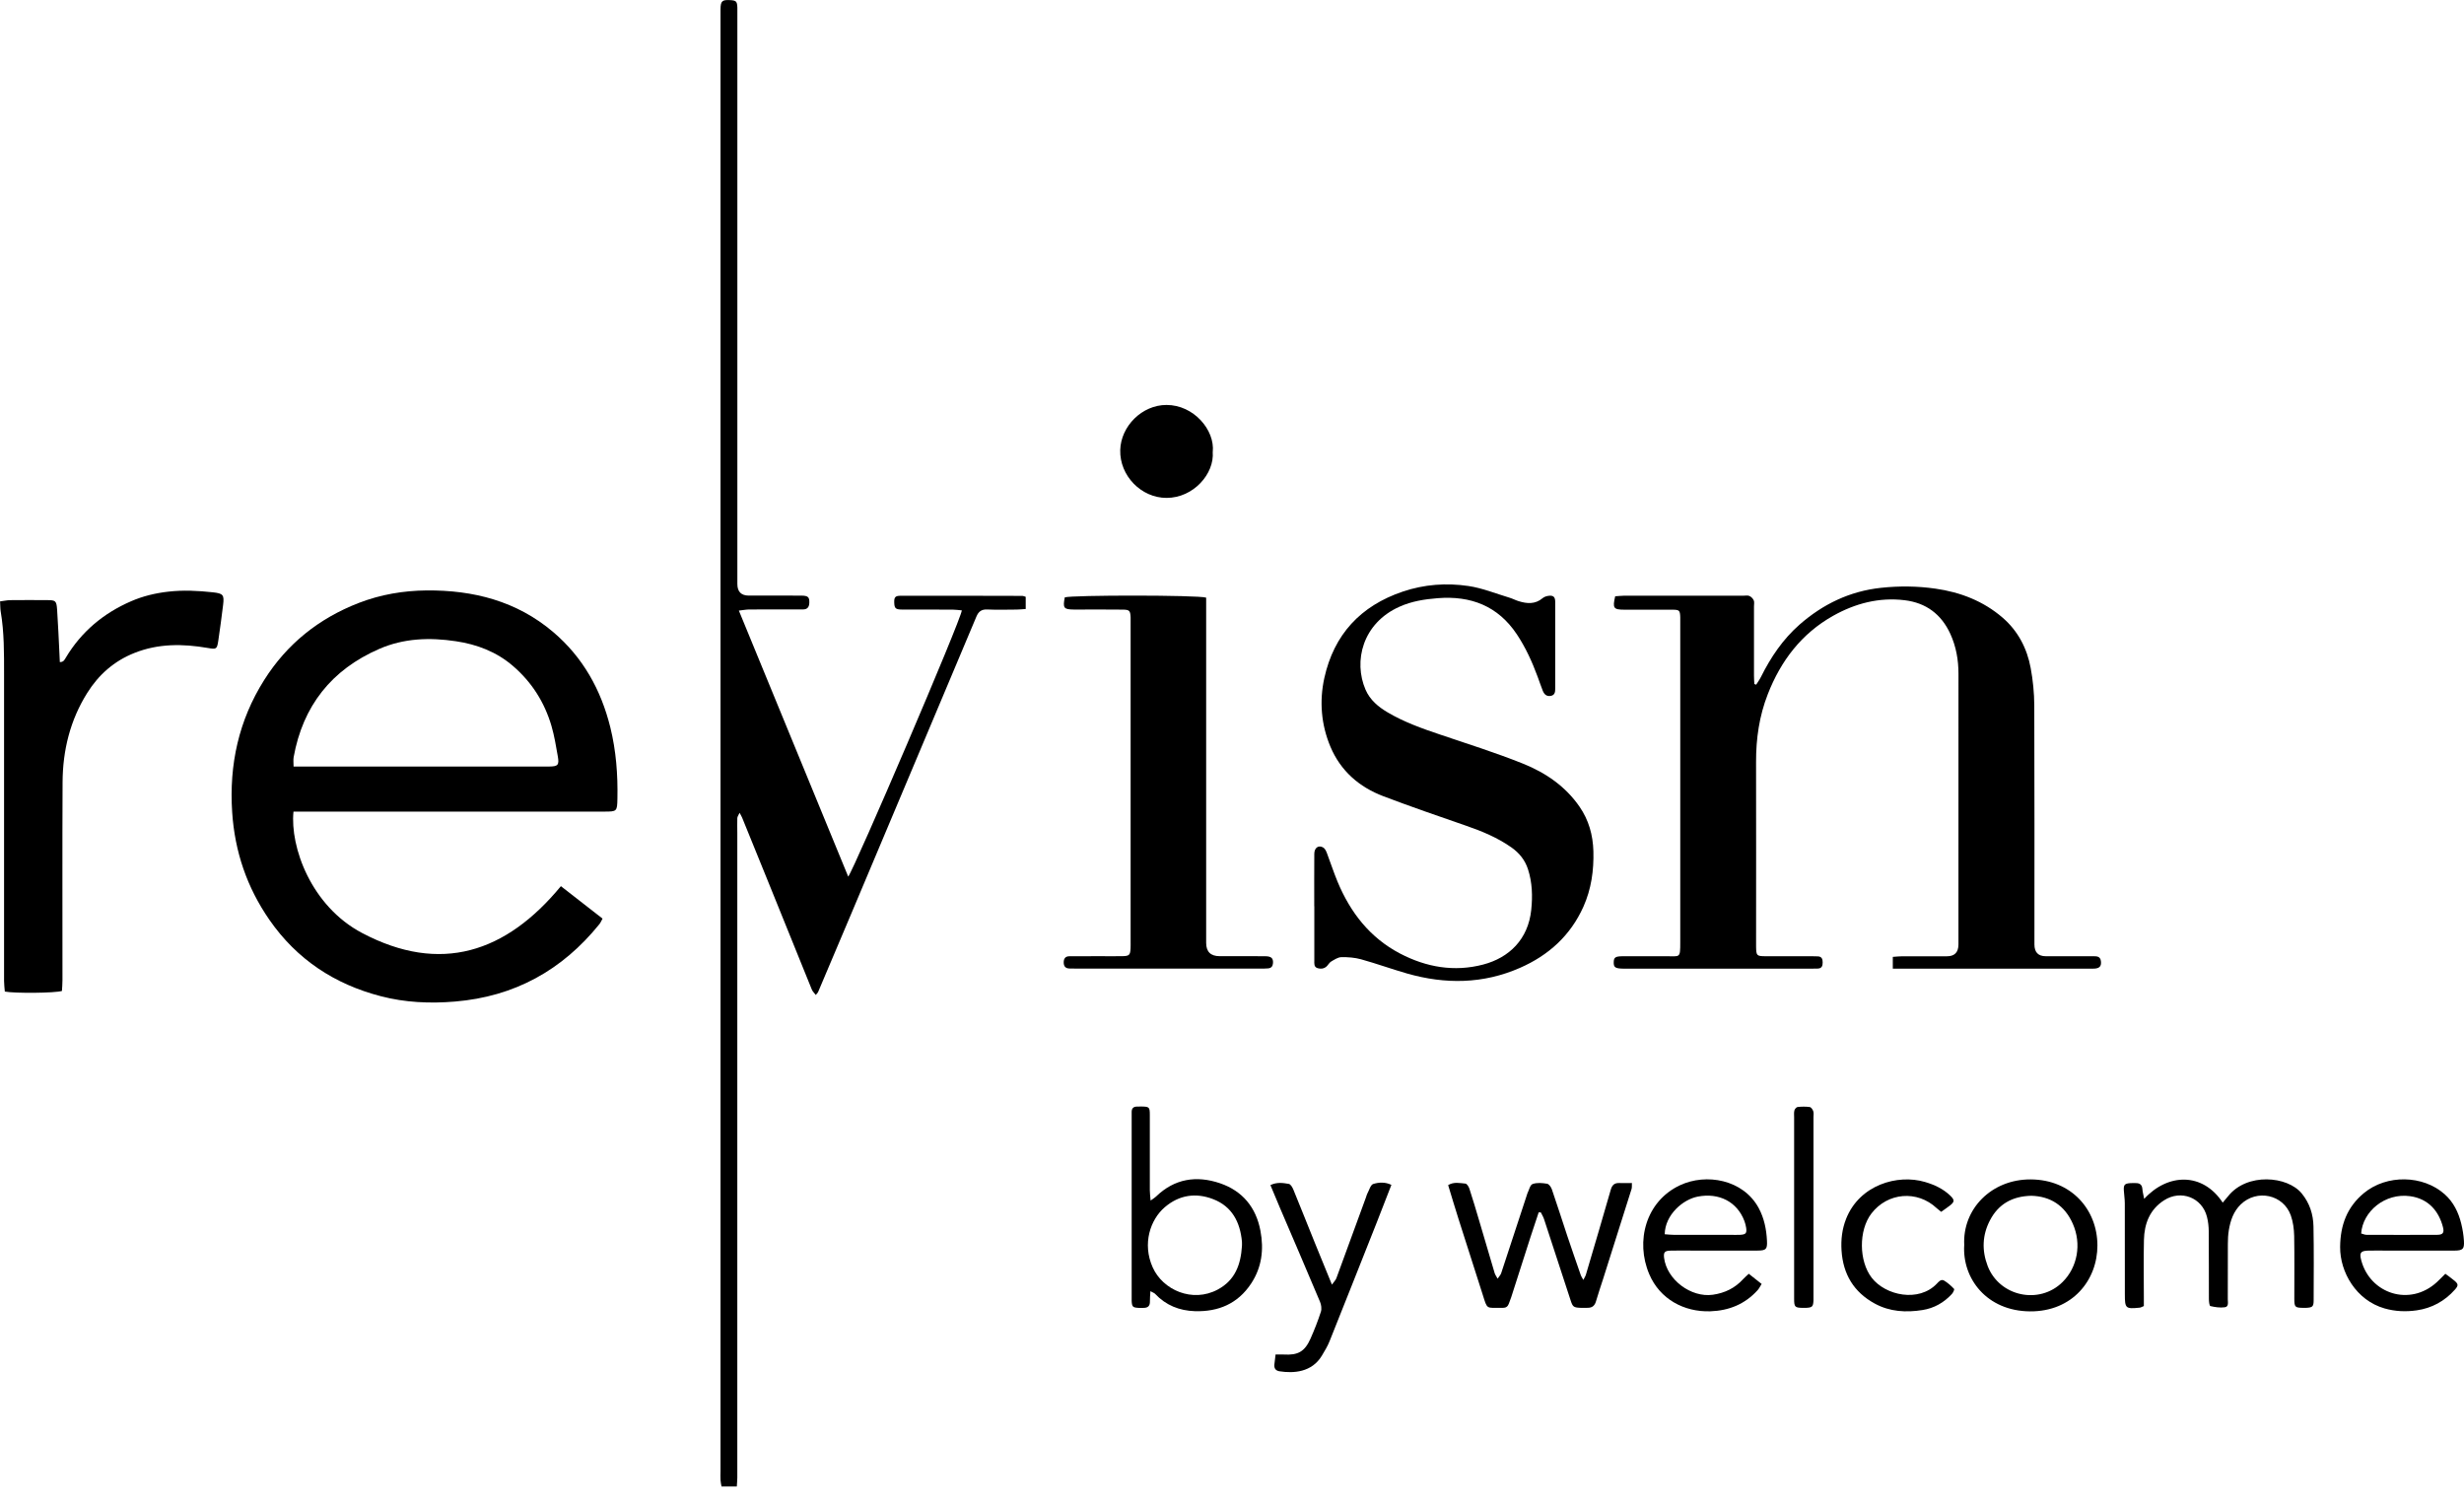
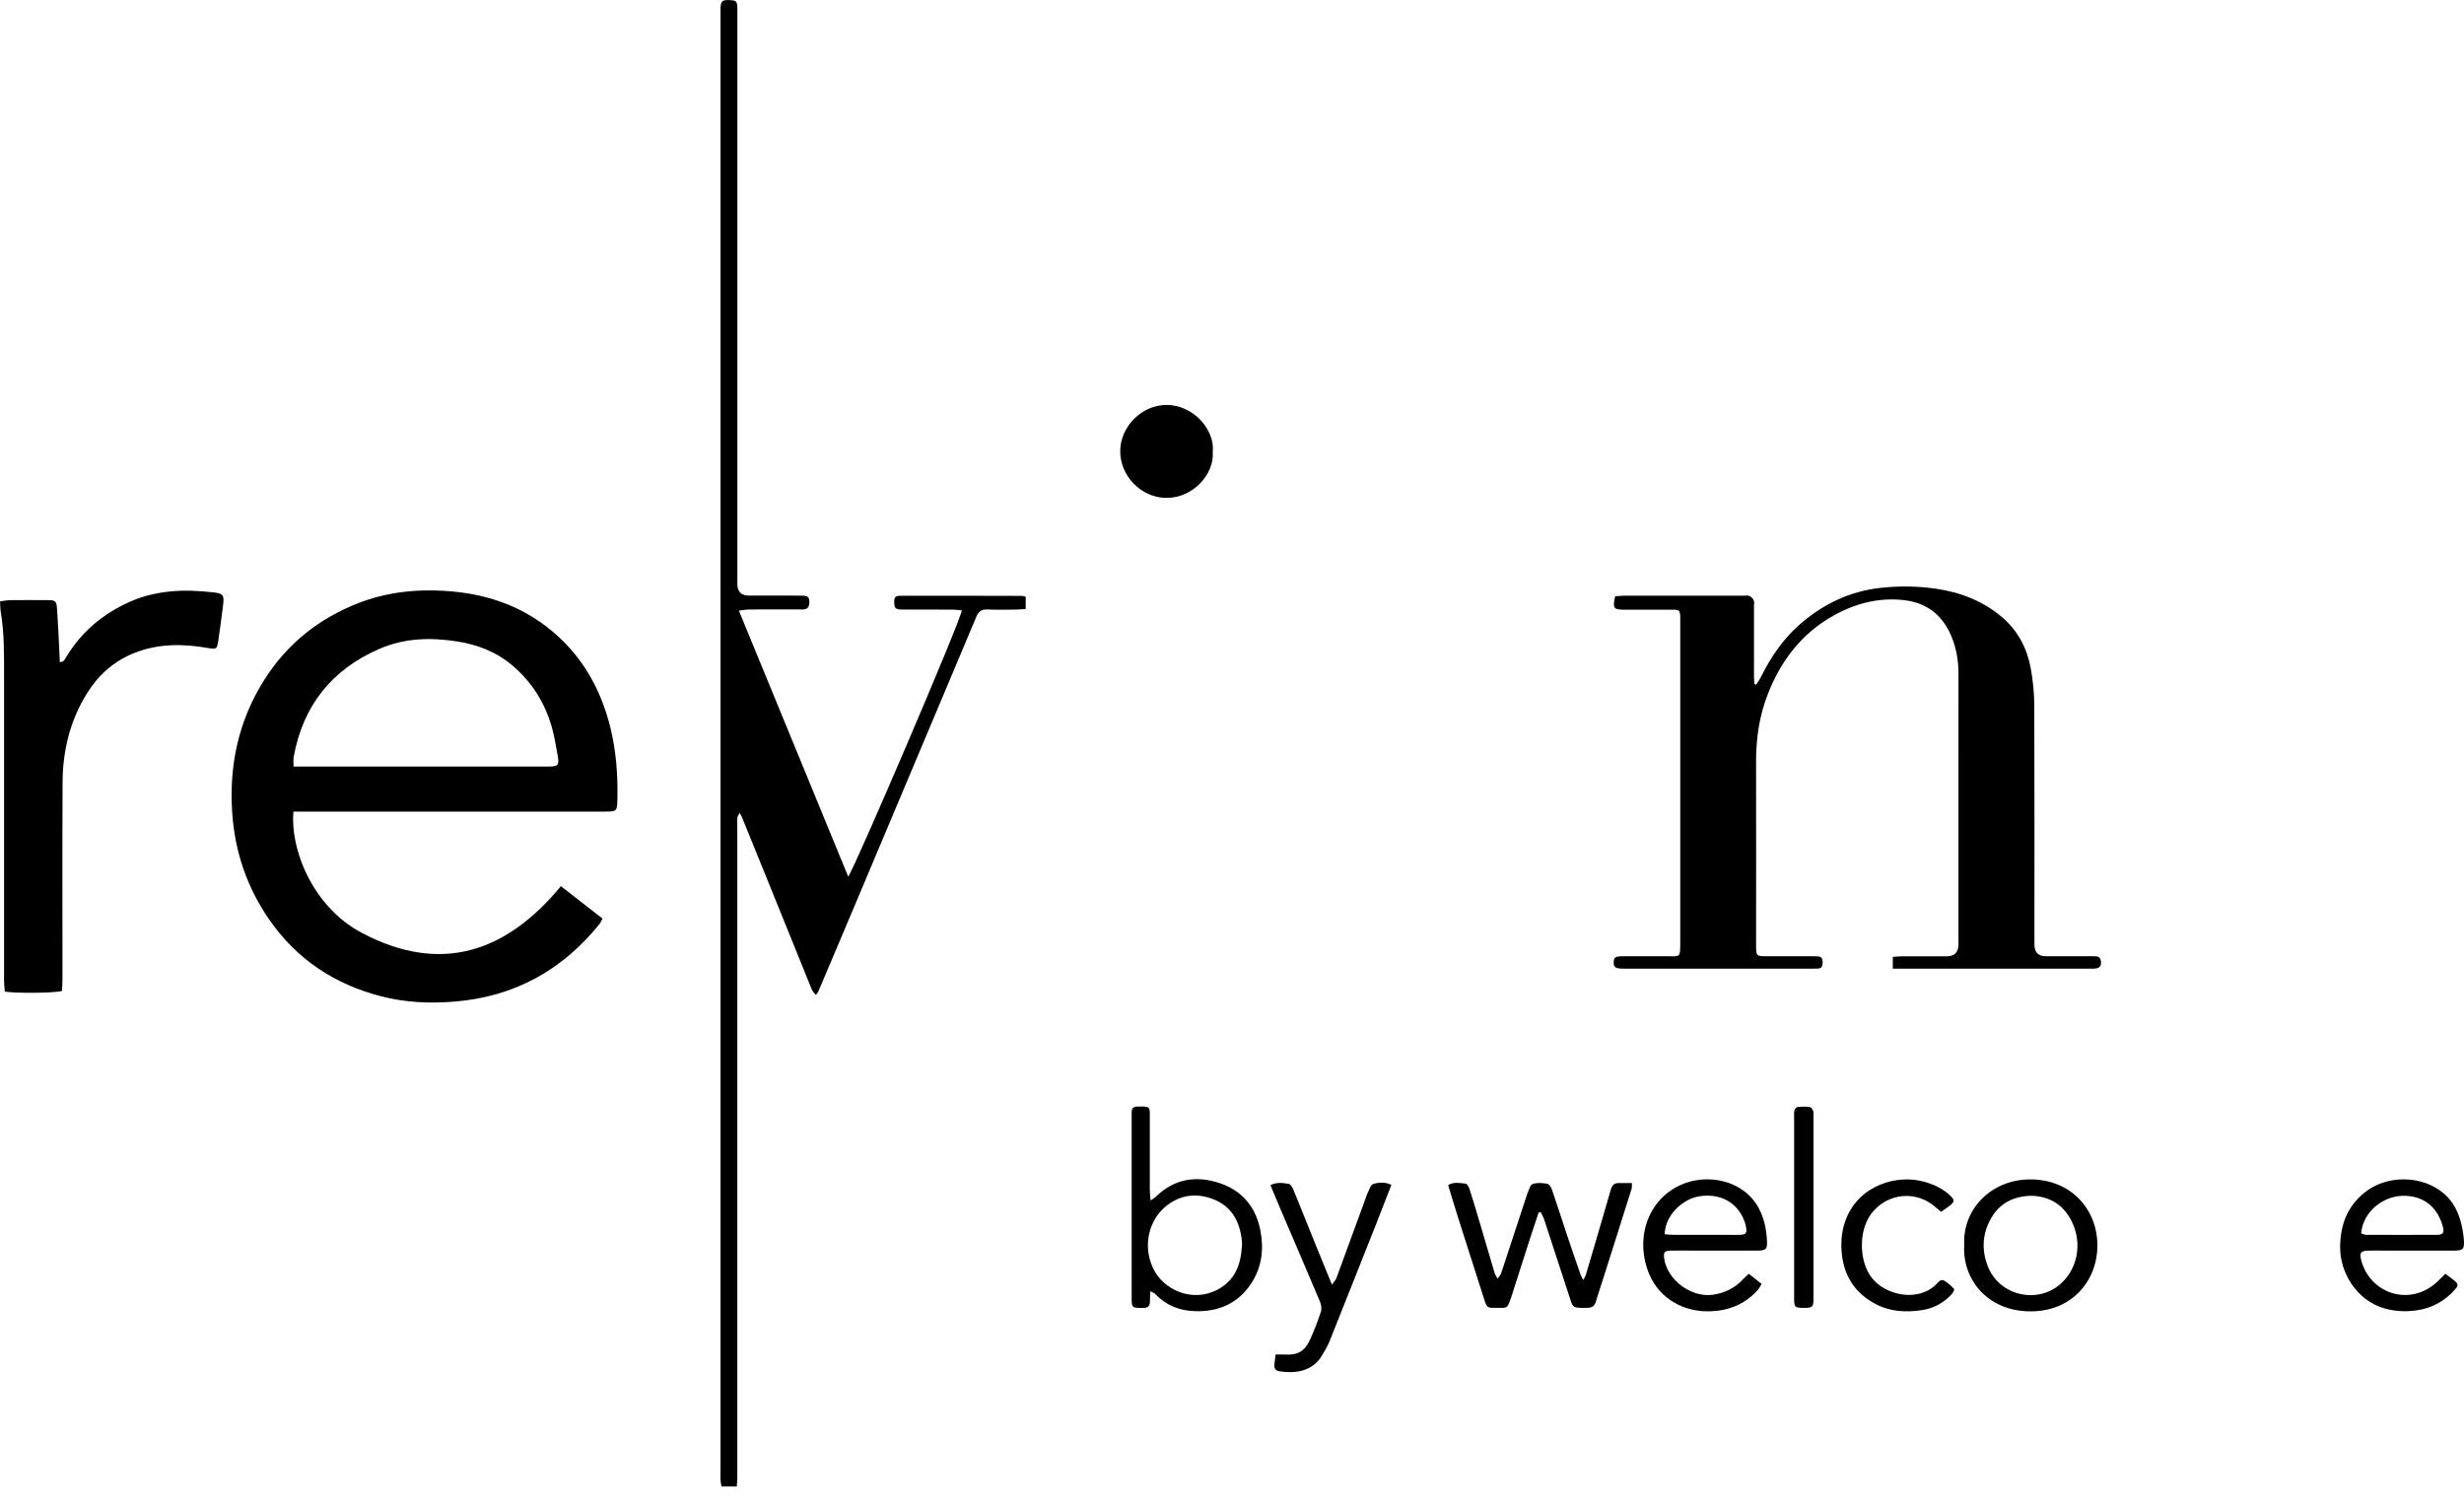
<svg xmlns="http://www.w3.org/2000/svg" width="103" height="63" viewBox="0 0 103 63" fill="none">
  <g clip-path="url(#clip0_2028_2104)">
    <path d="M12.268 33.928C12.12 35.394 12.998 37.875 15.139 39.002C18.413 40.728 21.15 39.827 23.447 37.043C24.026 37.493 24.598 37.939 25.188 38.399C25.137 38.491 25.107 38.568 25.056 38.631C23.499 40.56 21.5 41.662 19.014 41.867C17.969 41.954 16.935 41.907 15.926 41.645C13.991 41.145 12.411 40.108 11.261 38.449C10.322 37.093 9.813 35.597 9.705 33.947C9.575 31.962 9.979 30.113 11.041 28.43C11.994 26.917 13.327 25.851 14.999 25.203C15.911 24.851 16.862 24.69 17.827 24.681C19.785 24.663 21.604 25.126 23.129 26.424C24.369 27.479 25.123 28.833 25.513 30.406C25.754 31.385 25.829 32.379 25.809 33.383C25.799 33.925 25.789 33.926 25.244 33.926C21.081 33.926 16.919 33.926 12.756 33.926C12.6 33.926 12.444 33.926 12.27 33.926L12.268 33.928ZM12.272 32.042C12.44 32.042 12.571 32.042 12.701 32.042C15.411 32.042 18.12 32.042 20.831 32.042C21.539 32.042 22.247 32.045 22.955 32.042C23.328 32.04 23.383 31.978 23.315 31.602C23.241 31.183 23.173 30.759 23.054 30.351C22.764 29.357 22.227 28.511 21.439 27.835C20.752 27.244 19.936 26.935 19.053 26.804C17.962 26.64 16.882 26.677 15.854 27.125C13.86 27.993 12.661 29.505 12.275 31.651C12.255 31.764 12.272 31.883 12.272 32.043V32.042Z" fill="black" />
    <path d="M67.515 24.926C67.634 24.918 67.764 24.903 67.895 24.901C69.555 24.9 71.215 24.901 72.877 24.901C72.962 24.901 73.058 24.881 73.13 24.913C73.205 24.947 73.278 25.022 73.311 25.097C73.341 25.168 73.32 25.265 73.32 25.35C73.32 26.314 73.318 27.277 73.32 28.242C73.32 28.358 73.329 28.476 73.335 28.592C73.361 28.601 73.387 28.612 73.411 28.621C73.477 28.516 73.553 28.413 73.608 28.303C74.019 27.477 74.526 26.723 75.225 26.109C76.206 25.251 77.328 24.71 78.635 24.571C79.393 24.49 80.147 24.498 80.899 24.605C81.946 24.753 82.908 25.124 83.716 25.822C84.357 26.376 84.735 27.103 84.887 27.926C84.982 28.439 85.034 28.966 85.037 29.487C85.049 32.818 85.043 36.15 85.043 39.48C85.043 39.807 85.201 39.971 85.518 39.972C86.178 39.972 86.836 39.972 87.496 39.972C87.647 39.972 87.796 39.97 87.822 40.175C87.848 40.375 87.776 40.47 87.572 40.488C87.499 40.494 87.425 40.491 87.352 40.491C84.751 40.491 82.152 40.491 79.552 40.491H79.123V39.999C79.261 39.99 79.391 39.974 79.52 39.974C80.143 39.97 80.764 39.974 81.387 39.974C81.706 39.974 81.866 39.809 81.867 39.479C81.867 39.295 81.867 39.112 81.867 38.929C81.867 35.342 81.865 31.755 81.868 28.166C81.868 27.583 81.77 27.028 81.528 26.497C81.15 25.674 80.514 25.199 79.617 25.09C78.548 24.961 77.554 25.222 76.629 25.741C75.306 26.485 74.442 27.622 73.897 29.018C73.541 29.928 73.404 30.874 73.407 31.848C73.413 34.361 73.408 36.875 73.408 39.389C73.408 39.45 73.408 39.511 73.408 39.572C73.414 39.949 73.433 39.97 73.799 39.972C74.447 39.974 75.093 39.972 75.74 39.972C75.826 39.972 75.911 39.972 75.997 39.978C76.16 39.987 76.191 40.099 76.191 40.233C76.191 40.367 76.159 40.479 75.995 40.487C75.91 40.491 75.824 40.491 75.739 40.491C73.138 40.491 70.539 40.491 67.938 40.491C67.914 40.491 67.889 40.491 67.865 40.491C67.523 40.487 67.451 40.439 67.457 40.221C67.462 40.016 67.526 39.974 67.85 39.972C68.448 39.969 69.045 39.974 69.644 39.972C70.232 39.969 70.238 40.074 70.238 39.379C70.237 34.902 70.238 30.423 70.238 25.946C70.238 25.897 70.24 25.848 70.238 25.799C70.227 25.518 70.204 25.489 69.916 25.486C69.378 25.482 68.842 25.486 68.305 25.486C68.17 25.486 68.036 25.486 67.902 25.486C67.448 25.485 67.402 25.423 67.517 24.93L67.515 24.926Z" fill="black" />
    <path d="M30.888 25.529C32.417 29.259 33.93 32.934 35.457 36.643C35.724 36.296 40.182 25.892 40.206 25.514C40.08 25.503 39.951 25.485 39.823 25.483C39.115 25.48 38.406 25.485 37.699 25.48C37.438 25.478 37.389 25.427 37.381 25.193C37.374 24.967 37.418 24.904 37.65 24.904C39.347 24.901 41.045 24.904 42.741 24.909C42.775 24.909 42.81 24.929 42.877 24.948V25.457C42.738 25.466 42.621 25.48 42.505 25.481C42.089 25.485 41.674 25.495 41.26 25.477C41.023 25.468 40.9 25.572 40.816 25.773C40.458 26.628 40.096 27.48 39.738 28.334C39.199 29.615 38.66 30.896 38.12 32.176C37.275 34.186 36.427 36.197 35.579 38.207C35.12 39.297 34.657 40.384 34.196 41.473C34.182 41.504 34.153 41.526 34.101 41.591C34.037 41.505 33.967 41.443 33.935 41.363C33.31 39.828 32.69 38.291 32.069 36.754C31.722 35.896 31.372 35.038 31.023 34.18C31.001 34.126 30.969 34.077 30.916 33.975C30.868 34.08 30.824 34.138 30.821 34.197C30.813 34.404 30.821 34.612 30.821 34.818C30.821 43.8 30.821 52.784 30.821 61.766C30.821 61.886 30.807 62.003 30.8 62.139H30.161C30.146 62.049 30.123 61.957 30.119 61.866C30.111 61.743 30.119 61.621 30.119 61.499C30.119 41.166 30.119 20.831 30.119 0.498C30.119 0.462 30.119 0.425 30.119 0.388C30.123 0.043 30.184 -0.015 30.528 0.005C30.775 0.02 30.813 0.059 30.823 0.318C30.827 0.44 30.823 0.563 30.823 0.685C30.823 8.593 30.823 16.502 30.823 24.411C30.823 24.734 30.982 24.895 31.3 24.897C32.033 24.897 32.767 24.893 33.498 24.898C33.785 24.9 33.84 24.964 33.831 25.203C33.823 25.381 33.745 25.477 33.562 25.475C33.44 25.475 33.318 25.475 33.196 25.475C32.573 25.475 31.95 25.474 31.328 25.477C31.201 25.477 31.073 25.503 30.89 25.523L30.888 25.529Z" fill="black" />
-     <path d="M54.938 37.886C54.938 37.154 54.935 36.421 54.94 35.69C54.941 35.438 55.117 35.313 55.312 35.427C55.386 35.47 55.434 35.572 55.467 35.659C55.619 36.058 55.749 36.464 55.913 36.858C56.449 38.147 57.27 39.202 58.525 39.859C59.62 40.431 60.787 40.638 61.998 40.32C63.082 40.036 63.881 39.268 64.009 38.034C64.069 37.455 64.052 36.892 63.873 36.336C63.748 35.949 63.507 35.652 63.177 35.421C62.592 35.01 61.941 34.742 61.27 34.511C60.118 34.114 58.965 33.715 57.826 33.283C56.815 32.9 56.039 32.223 55.615 31.215C55.227 30.293 55.146 29.311 55.36 28.34C55.761 26.527 56.87 25.327 58.637 24.73C59.536 24.426 60.462 24.36 61.384 24.496C61.967 24.582 62.531 24.814 63.102 24.985C63.23 25.023 63.349 25.089 63.478 25.128C63.829 25.238 64.171 25.267 64.482 25.006C64.543 24.954 64.632 24.921 64.713 24.909C64.925 24.875 65.011 24.944 65.011 25.159C65.014 26.367 65.011 27.575 65.011 28.783C65.011 28.923 64.999 29.058 64.822 29.09C64.643 29.12 64.547 29.017 64.489 28.87C64.412 28.677 64.348 28.48 64.275 28.285C64.046 27.665 63.775 27.068 63.407 26.515C62.615 25.329 61.485 24.895 60.098 25.005C59.547 25.048 59.011 25.133 58.502 25.361C56.949 26.054 56.571 27.647 57.082 28.829C57.27 29.262 57.615 29.548 58.012 29.782C58.699 30.186 59.443 30.452 60.196 30.705C61.361 31.098 62.537 31.469 63.678 31.927C64.612 32.303 65.442 32.871 66.029 33.723C66.413 34.28 66.587 34.902 66.607 35.581C66.628 36.388 66.52 37.162 66.19 37.901C65.649 39.109 64.731 39.935 63.54 40.457C62.001 41.134 60.416 41.151 58.815 40.693C58.172 40.508 57.54 40.28 56.896 40.1C56.632 40.027 56.345 40.005 56.068 40.011C55.926 40.014 55.78 40.115 55.647 40.192C55.577 40.231 55.532 40.317 55.474 40.378C55.36 40.499 55.212 40.512 55.068 40.467C54.92 40.418 54.941 40.276 54.941 40.155C54.941 39.399 54.941 38.642 54.941 37.886H54.938Z" fill="black" />
    <path d="M0 25.139C0.17 25.118 0.299 25.089 0.429 25.087C0.942 25.081 1.455 25.083 1.967 25.086C2.323 25.087 2.361 25.11 2.387 25.481C2.431 26.101 2.454 26.723 2.486 27.343C2.492 27.45 2.495 27.557 2.501 27.676C2.66 27.68 2.703 27.572 2.756 27.483C3.407 26.399 4.331 25.631 5.482 25.132C5.975 24.918 6.496 24.793 7.035 24.732C7.658 24.66 8.277 24.692 8.895 24.759C9.33 24.806 9.378 24.867 9.326 25.288C9.265 25.784 9.199 26.28 9.126 26.775C9.071 27.146 9.045 27.147 8.681 27.085C7.645 26.908 6.621 26.895 5.62 27.294C4.769 27.631 4.123 28.204 3.645 28.968C2.932 30.105 2.624 31.365 2.616 32.694C2.602 35.452 2.613 38.211 2.611 40.969C2.611 41.125 2.598 41.281 2.59 41.423C2.304 41.513 0.62 41.529 0.202 41.449C0.191 41.306 0.17 41.152 0.17 41C0.168 36.728 0.17 32.456 0.17 28.184C0.17 27.306 0.177 26.43 0.029 25.559C0.009 25.442 0.014 25.32 0.003 25.141L0 25.139Z" fill="black" />
-     <path d="M44.51 24.971C44.803 24.873 50.059 24.869 50.42 24.982C50.42 25.098 50.42 25.228 50.42 25.359C50.42 30.044 50.42 34.728 50.42 39.413C50.42 39.784 50.608 39.97 50.986 39.97C51.621 39.97 52.255 39.966 52.89 39.972C53.147 39.975 53.226 40.057 53.214 40.257C53.206 40.384 53.147 40.466 53.017 40.479C52.921 40.489 52.822 40.488 52.725 40.488C50.139 40.488 47.55 40.488 44.963 40.488C44.878 40.488 44.792 40.488 44.707 40.485C44.54 40.482 44.465 40.393 44.465 40.23C44.465 40.068 44.536 39.973 44.704 39.973C45.131 39.97 45.557 39.97 45.985 39.97C46.303 39.97 46.62 39.976 46.936 39.969C47.207 39.962 47.246 39.917 47.26 39.642C47.265 39.544 47.262 39.446 47.262 39.349C47.262 34.896 47.262 30.443 47.262 25.99C47.262 25.929 47.265 25.868 47.262 25.806C47.249 25.532 47.216 25.486 46.939 25.483C46.316 25.475 45.695 25.48 45.072 25.48C45.011 25.48 44.95 25.48 44.889 25.48C44.464 25.475 44.423 25.417 44.51 24.97V24.971Z" fill="black" />
-     <path d="M89.632 50.113C90.623 49.035 92.077 48.998 92.914 50.272C92.996 50.174 93.071 50.087 93.144 49.997C93.935 49.012 95.618 49.157 96.215 49.886C96.55 50.293 96.699 50.764 96.708 51.271C96.728 52.295 96.718 53.32 96.715 54.345C96.715 54.621 96.67 54.656 96.394 54.67C96.357 54.672 96.321 54.67 96.284 54.67C95.936 54.665 95.908 54.642 95.907 54.294C95.905 53.416 95.917 52.538 95.901 51.66C95.894 51.373 95.855 51.072 95.759 50.803C95.447 49.93 94.34 49.698 93.669 50.345C93.364 50.64 93.237 51.019 93.17 51.42C93.138 51.611 93.129 51.808 93.129 52.004C93.124 52.772 93.129 53.54 93.126 54.31C93.126 54.436 93.176 54.623 92.998 54.646C92.801 54.672 92.591 54.642 92.397 54.595C92.355 54.584 92.336 54.4 92.336 54.296C92.332 53.357 92.338 52.418 92.33 51.478C92.329 51.274 92.306 51.063 92.255 50.864C92.051 50.06 91.171 49.719 90.463 50.174C89.864 50.559 89.636 51.152 89.621 51.83C89.603 52.622 89.617 53.415 89.617 54.207C89.617 54.339 89.617 54.47 89.617 54.595C89.534 54.629 89.49 54.658 89.444 54.662C88.852 54.722 88.823 54.694 88.823 54.103C88.823 52.834 88.824 51.567 88.821 50.298C88.821 50.116 88.789 49.934 88.78 49.753C88.769 49.525 88.817 49.475 89.046 49.457C89.119 49.45 89.192 49.457 89.265 49.455C89.438 49.45 89.542 49.515 89.556 49.702C89.563 49.819 89.597 49.931 89.63 50.112L89.632 50.113Z" fill="black" />
    <path d="M64.318 50.684C64.208 51.016 64.095 51.347 63.988 51.68C63.716 52.526 63.446 53.373 63.174 54.219C63.143 54.312 63.105 54.403 63.073 54.494C63.032 54.613 62.951 54.671 62.826 54.67C62.813 54.67 62.801 54.67 62.789 54.67C62.112 54.664 62.183 54.758 61.977 54.109C61.644 53.065 61.308 52.022 60.976 50.977C60.825 50.502 60.683 50.026 60.535 49.539C60.776 49.394 61.024 49.455 61.257 49.476C61.32 49.482 61.395 49.603 61.422 49.684C61.566 50.124 61.697 50.568 61.828 51.011C62.047 51.747 62.262 52.483 62.48 53.219C62.5 53.285 62.545 53.343 62.603 53.45C62.67 53.35 62.728 53.294 62.751 53.225C63.111 52.138 63.467 51.049 63.824 49.96C63.832 49.937 63.835 49.911 63.846 49.89C63.916 49.753 63.957 49.534 64.064 49.495C64.246 49.427 64.473 49.45 64.673 49.482C64.751 49.495 64.838 49.621 64.87 49.713C65.092 50.357 65.298 51.008 65.513 51.654C65.698 52.208 65.891 52.759 66.083 53.312C66.101 53.366 66.138 53.411 66.187 53.502C66.237 53.401 66.277 53.343 66.295 53.279C66.643 52.098 66.995 50.919 67.332 49.736C67.389 49.536 67.486 49.446 67.688 49.452C67.856 49.458 68.024 49.452 68.216 49.452C68.212 49.563 68.222 49.635 68.203 49.699C67.808 50.954 67.41 52.208 67.013 53.462C66.914 53.775 66.805 54.086 66.714 54.401C66.662 54.58 66.556 54.668 66.373 54.668C66.263 54.668 66.153 54.673 66.043 54.668C65.781 54.654 65.742 54.622 65.658 54.366C65.287 53.231 64.918 52.097 64.545 50.964C64.513 50.864 64.455 50.773 64.408 50.678C64.377 50.678 64.348 50.678 64.318 50.678V50.684Z" fill="black" />
    <path d="M48.089 53.972C48.08 54.148 48.066 54.274 48.069 54.401C48.074 54.586 47.987 54.671 47.807 54.671C47.733 54.671 47.66 54.676 47.587 54.671C47.35 54.656 47.32 54.624 47.306 54.386C47.303 54.325 47.306 54.264 47.306 54.203C47.306 51.715 47.306 49.227 47.306 46.74C47.306 46.654 47.306 46.569 47.306 46.483C47.304 46.334 47.378 46.257 47.527 46.257C47.588 46.257 47.65 46.254 47.711 46.254C48.042 46.259 48.065 46.277 48.065 46.608C48.066 47.657 48.065 48.705 48.065 49.754C48.065 49.879 48.083 50.005 48.097 50.185C48.213 50.101 48.276 50.067 48.324 50.018C49.099 49.266 50.018 49.128 51 49.462C51.938 49.782 52.504 50.467 52.689 51.448C52.837 52.231 52.747 52.979 52.298 53.657C51.742 54.496 50.933 54.838 49.951 54.809C49.303 54.789 48.738 54.565 48.286 54.085C48.25 54.047 48.19 54.03 48.085 53.971L48.089 53.972ZM51.916 52.086C51.916 52.025 51.921 51.964 51.916 51.903C51.84 51.09 51.505 50.432 50.714 50.127C49.992 49.847 49.293 49.947 48.689 50.464C48.089 50.979 47.741 51.984 48.184 52.976C48.607 53.925 49.845 54.471 50.902 53.906C51.637 53.514 51.867 52.853 51.916 52.086Z" fill="black" />
    <path d="M102.221 53.246C102.362 53.353 102.492 53.44 102.609 53.541C102.766 53.677 102.768 53.74 102.623 53.905C102.195 54.39 101.653 54.685 101.018 54.775C100.572 54.838 100.126 54.822 99.679 54.694C98.492 54.355 97.813 53.175 97.822 52.126C97.829 51.215 98.11 50.455 98.819 49.87C99.766 49.088 101.285 49.11 102.195 49.924C102.56 50.25 102.769 50.678 102.884 51.148C102.942 51.383 102.982 51.626 102.997 51.869C103.018 52.211 102.951 52.275 102.6 52.277C101.673 52.281 100.746 52.277 99.818 52.277C99.549 52.277 99.28 52.272 99.013 52.277C98.68 52.284 98.62 52.362 98.704 52.68C99.072 54.077 100.731 54.635 101.865 53.596C101.98 53.491 102.087 53.378 102.221 53.245V53.246ZM98.701 51.561C98.787 51.584 98.854 51.617 98.923 51.617C99.909 51.62 100.894 51.623 101.881 51.617C102.12 51.617 102.182 51.527 102.119 51.29C101.949 50.637 101.522 50.111 100.752 50.003C99.695 49.855 98.767 50.641 98.701 51.561Z" fill="black" />
    <path d="M73.104 53.247C73.285 53.389 73.451 53.522 73.64 53.671C73.575 53.775 73.534 53.862 73.472 53.931C72.944 54.516 72.274 54.788 71.493 54.814C70.397 54.849 69.384 54.305 68.942 53.262C68.357 51.891 68.792 50.22 70.223 49.547C71.319 49.031 72.869 49.301 73.517 50.498C73.747 50.926 73.84 51.39 73.863 51.868C73.88 52.219 73.825 52.274 73.471 52.276C72.544 52.28 71.617 52.276 70.69 52.276C70.397 52.276 70.105 52.27 69.812 52.279C69.584 52.286 69.536 52.355 69.561 52.575C69.674 53.491 70.686 54.252 71.6 54.122C72.104 54.05 72.529 53.842 72.871 53.465C72.935 53.395 73.008 53.334 73.103 53.244L73.104 53.247ZM69.588 51.593C69.737 51.604 69.867 51.619 69.997 51.619C70.791 51.622 71.583 51.619 72.377 51.619C72.5 51.619 72.622 51.623 72.744 51.617C72.979 51.604 73.025 51.55 72.993 51.324C72.979 51.228 72.953 51.133 72.92 51.042C72.617 50.235 71.857 49.847 70.968 50.02C70.343 50.142 69.606 50.779 69.588 51.59V51.593Z" fill="black" />
    <path d="M50.694 18.889C50.771 19.796 49.896 20.813 48.763 20.813C47.704 20.813 46.799 19.884 46.828 18.812C46.855 17.817 47.736 16.927 48.764 16.928C49.902 16.928 50.791 17.979 50.696 18.89L50.694 18.889Z" fill="black" />
    <path d="M82.109 52.048C82.029 50.536 83.25 49.293 84.886 49.301C86.59 49.309 87.673 50.568 87.676 52.056C87.68 53.502 86.639 54.83 84.857 54.817C83.043 54.803 82.022 53.436 82.108 52.048H82.109ZM84.915 49.985C84.113 50.003 83.537 50.335 83.185 51.01C82.862 51.625 82.841 52.271 83.087 52.917C83.576 54.197 85.251 54.554 86.22 53.59C86.848 52.967 87.019 51.996 86.648 51.156C86.308 50.383 85.707 50.008 84.913 49.985H84.915Z" fill="black" />
    <path d="M55.68 53.696C55.773 53.564 55.836 53.506 55.862 53.434C56.279 52.303 56.691 51.171 57.105 50.038C57.122 49.992 57.131 49.942 57.154 49.901C57.233 49.757 57.29 49.527 57.404 49.492C57.633 49.421 57.901 49.401 58.163 49.53C57.956 50.063 57.756 50.583 57.551 51.101C56.896 52.753 56.242 54.407 55.581 56.058C55.496 56.272 55.375 56.472 55.256 56.67C54.836 57.368 54.074 57.414 53.487 57.322C53.327 57.297 53.255 57.2 53.271 57.041C53.284 56.91 53.303 56.78 53.321 56.621C53.451 56.621 53.556 56.617 53.66 56.621C54.259 56.657 54.54 56.501 54.782 55.956C54.946 55.589 55.092 55.214 55.216 54.832C55.256 54.71 55.231 54.54 55.179 54.416C54.627 53.103 54.063 51.796 53.503 50.487C53.37 50.177 53.242 49.864 53.106 49.539C53.374 49.408 53.631 49.446 53.875 49.489C53.952 49.502 54.026 49.634 54.065 49.727C54.37 50.47 54.666 51.217 54.967 51.962C55.19 52.514 55.418 53.063 55.677 53.699L55.68 53.696Z" fill="black" />
    <path d="M81.146 50.658C81.067 50.594 81.009 50.551 80.957 50.503C80.144 49.739 78.901 49.846 78.226 50.73C77.69 51.433 77.704 52.715 78.24 53.41C78.817 54.158 80.21 54.452 80.964 53.659C81.047 53.572 81.141 53.453 81.274 53.534C81.425 53.627 81.563 53.749 81.685 53.879C81.706 53.902 81.644 54.035 81.592 54.091C81.259 54.453 80.844 54.687 80.361 54.762C79.675 54.87 78.999 54.835 78.368 54.491C77.49 54.012 77.044 53.262 76.98 52.276C76.951 51.822 77.001 51.378 77.171 50.949C77.731 49.528 79.324 49.069 80.468 49.408C80.862 49.524 81.221 49.69 81.519 49.974C81.717 50.162 81.71 50.242 81.497 50.403C81.392 50.484 81.28 50.559 81.143 50.658H81.146Z" fill="black" />
    <path d="M74.998 50.481C74.998 49.224 74.998 47.968 74.998 46.711C74.998 46.613 74.986 46.512 75.009 46.419C75.024 46.361 75.091 46.28 75.143 46.274C75.311 46.256 75.485 46.253 75.651 46.276C75.71 46.283 75.774 46.381 75.798 46.45C75.824 46.526 75.807 46.619 75.807 46.703C75.807 49.204 75.807 51.706 75.807 54.207C75.807 54.256 75.809 54.305 75.807 54.354C75.795 54.623 75.758 54.659 75.477 54.671C75.441 54.673 75.404 54.671 75.368 54.671C75.028 54.665 74.998 54.638 74.998 54.287C74.996 53.018 74.998 51.749 74.998 50.48V50.481Z" fill="black" />
  </g>
  <defs>
    <clipPath id="clip0_2028_2104">
      <rect width="103" height="62.135" fill="white" transform="translate(0 0.005)" />
    </clipPath>
  </defs>
</svg>